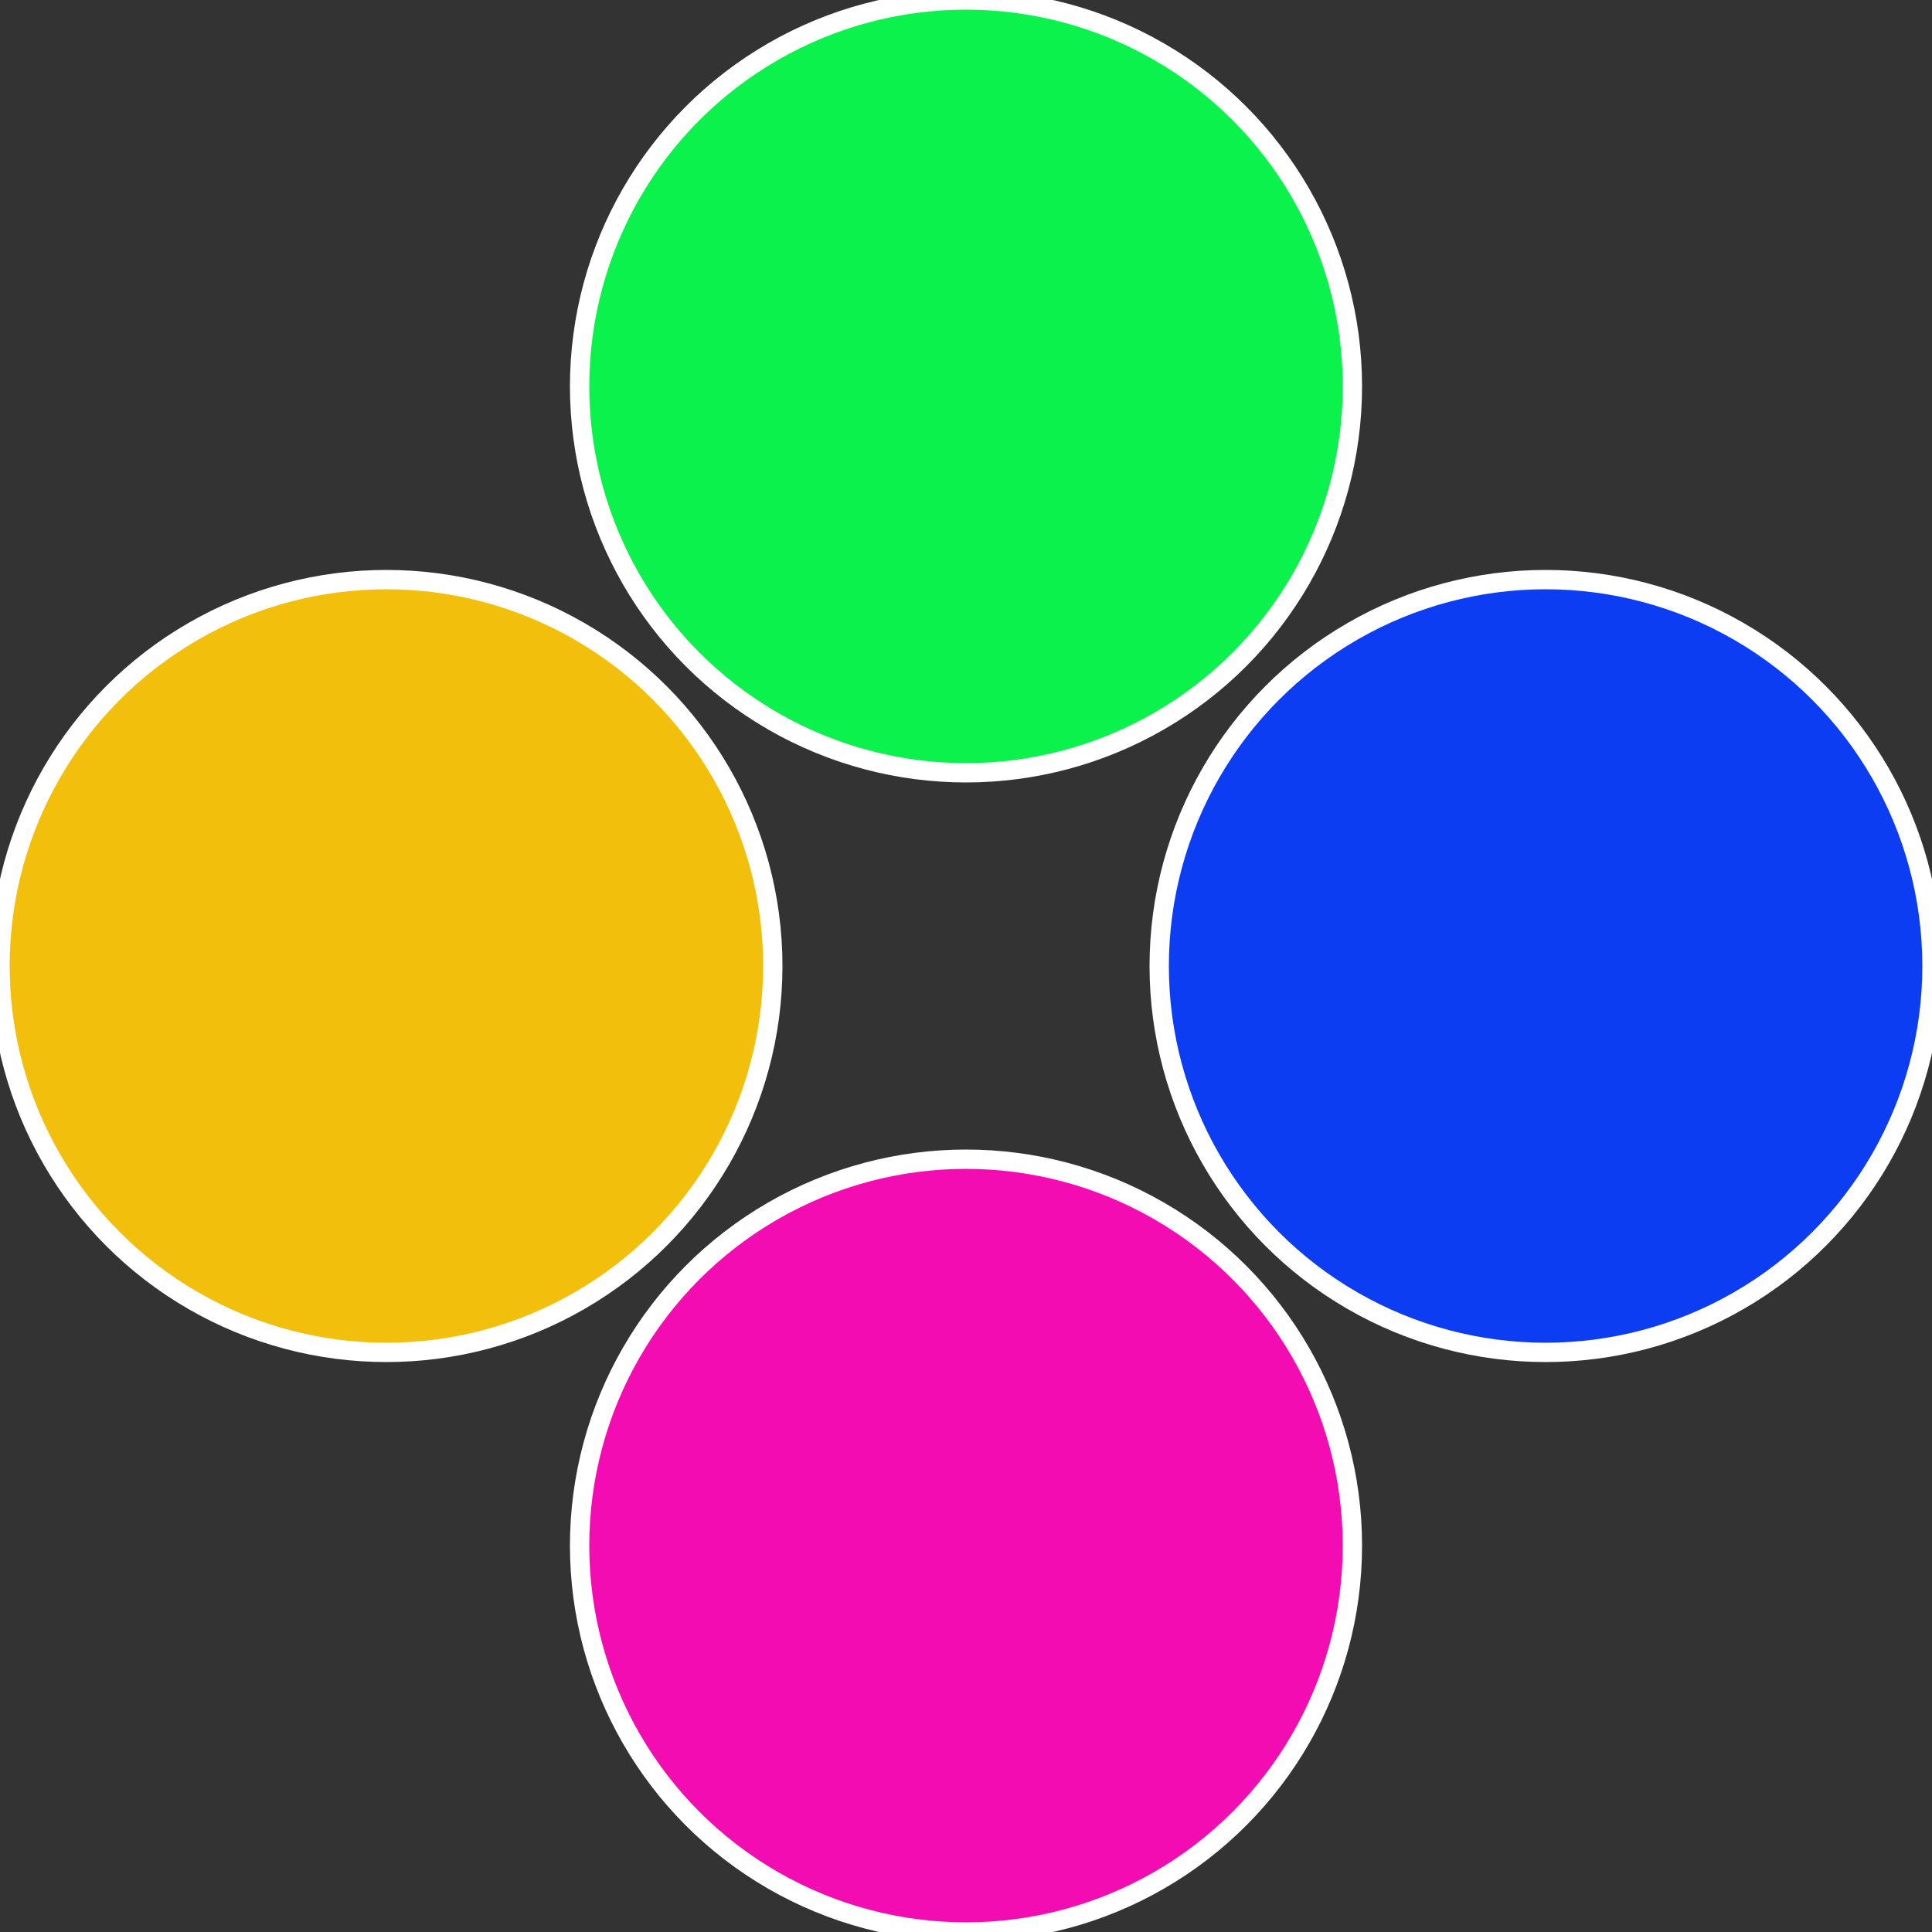
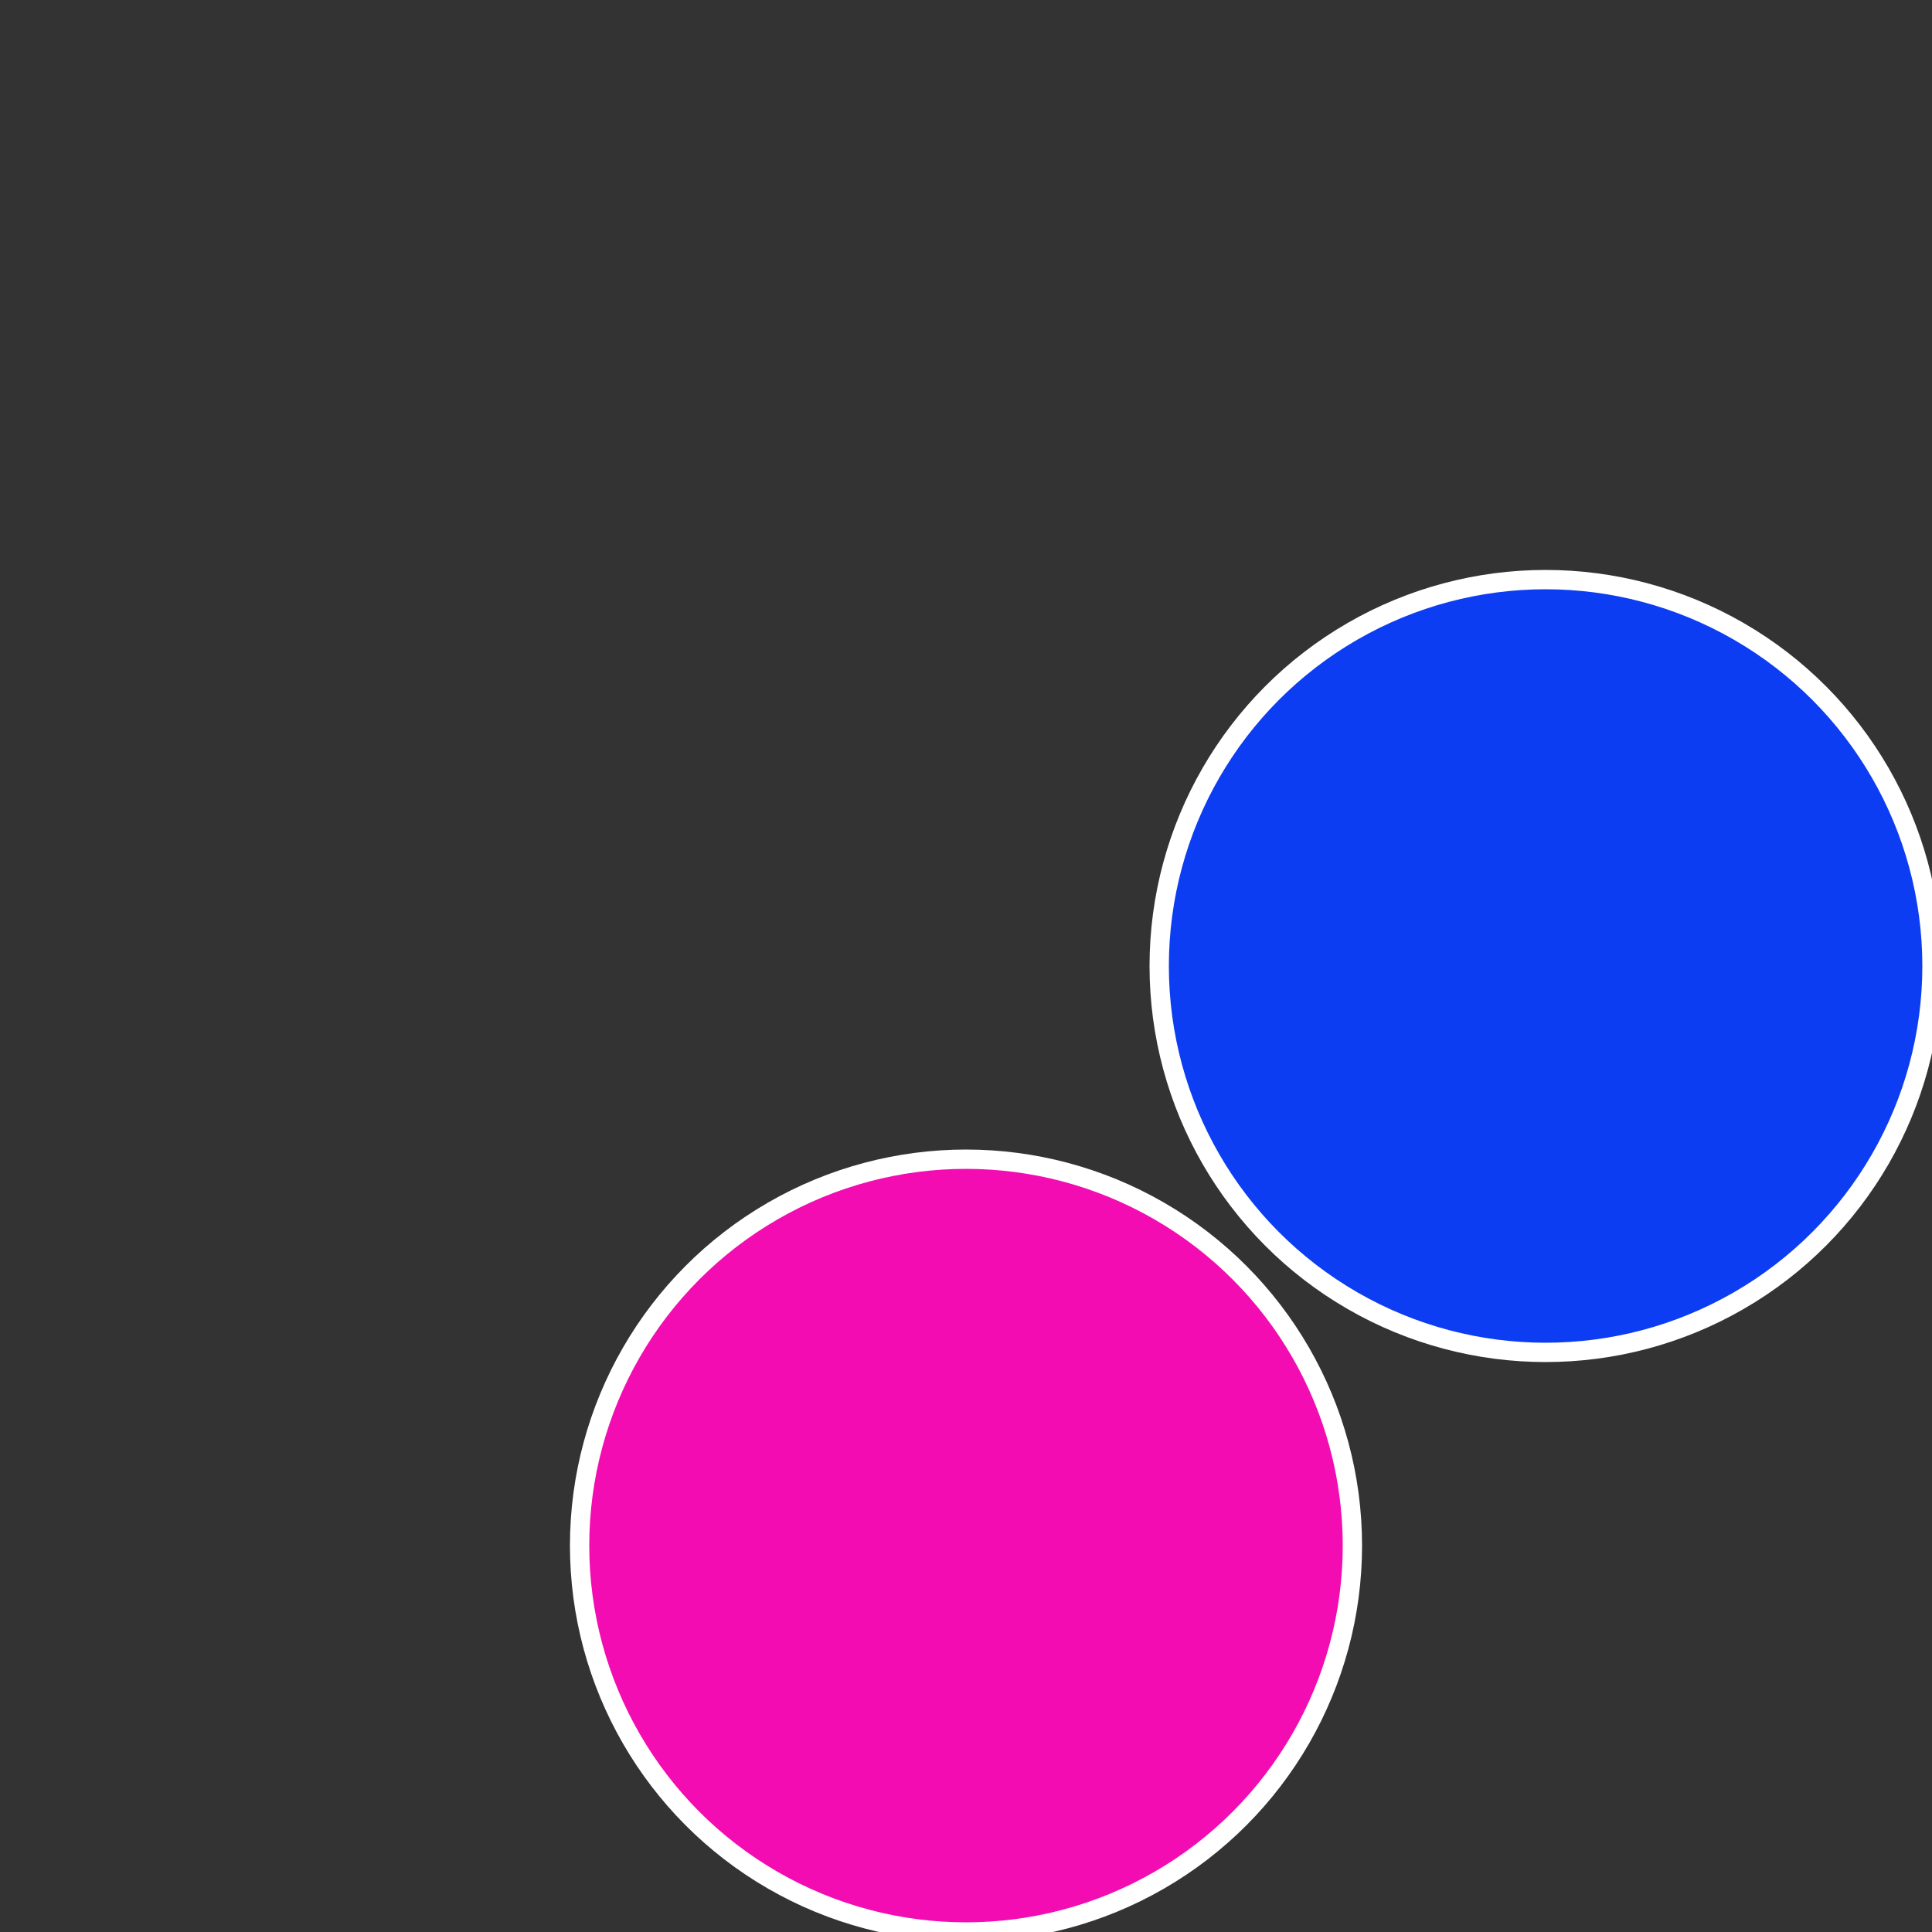
<svg xmlns="http://www.w3.org/2000/svg" width="500" height="500" viewBox="-1 -1 2 2">
  <rect x="-1" y="-1" width="2" height="2" fill="#333333" stroke="none" />
  <circle cx="0.6" cy="0" r="0.4" fill="#0c3df2" stroke="#fff" stroke-width="1%" />
  <circle cx="3.6739403974421E-17" cy="0.6" r="0.4" fill="#f20cb1" stroke="#fff" stroke-width="1%" />
-   <circle cx="-0.6" cy="7.3478807948841E-17" r="0.4" fill="#f2c00c" stroke="#fff" stroke-width="1%" />
-   <circle cx="-1.1021821192326E-16" cy="-0.6" r="0.4" fill="#0cf24d" stroke="#fff" stroke-width="1%" />
</svg>